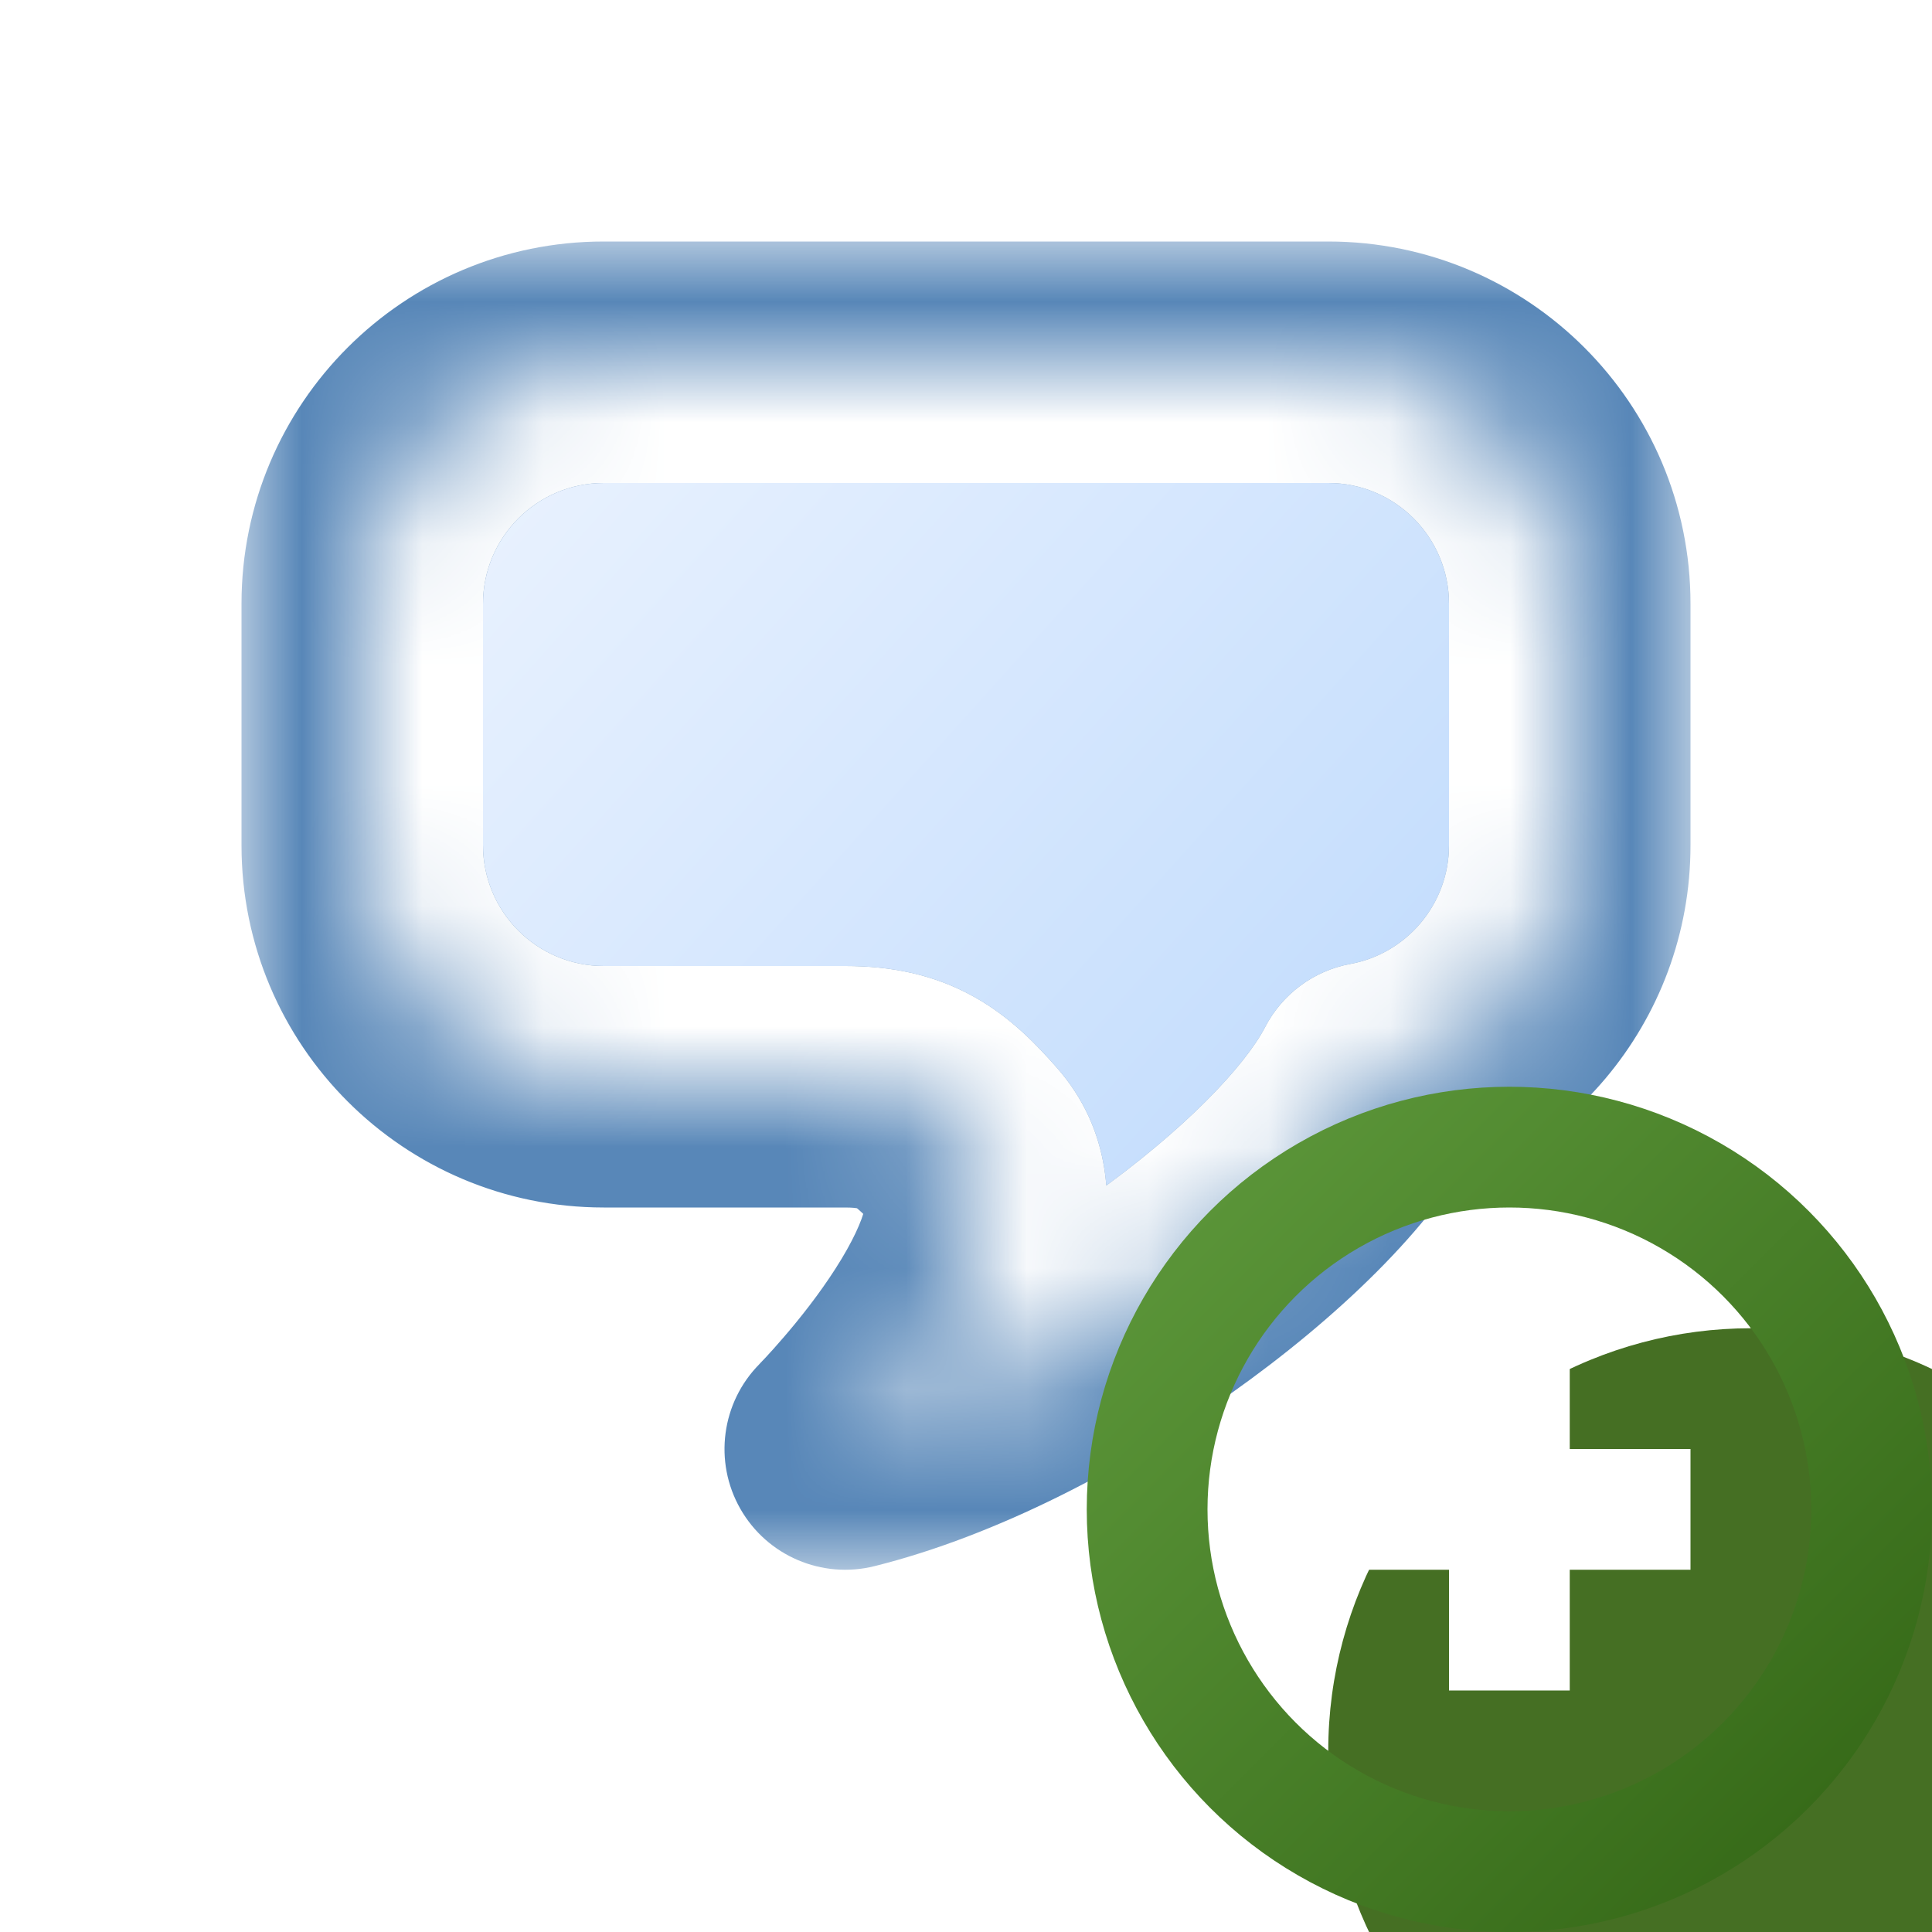
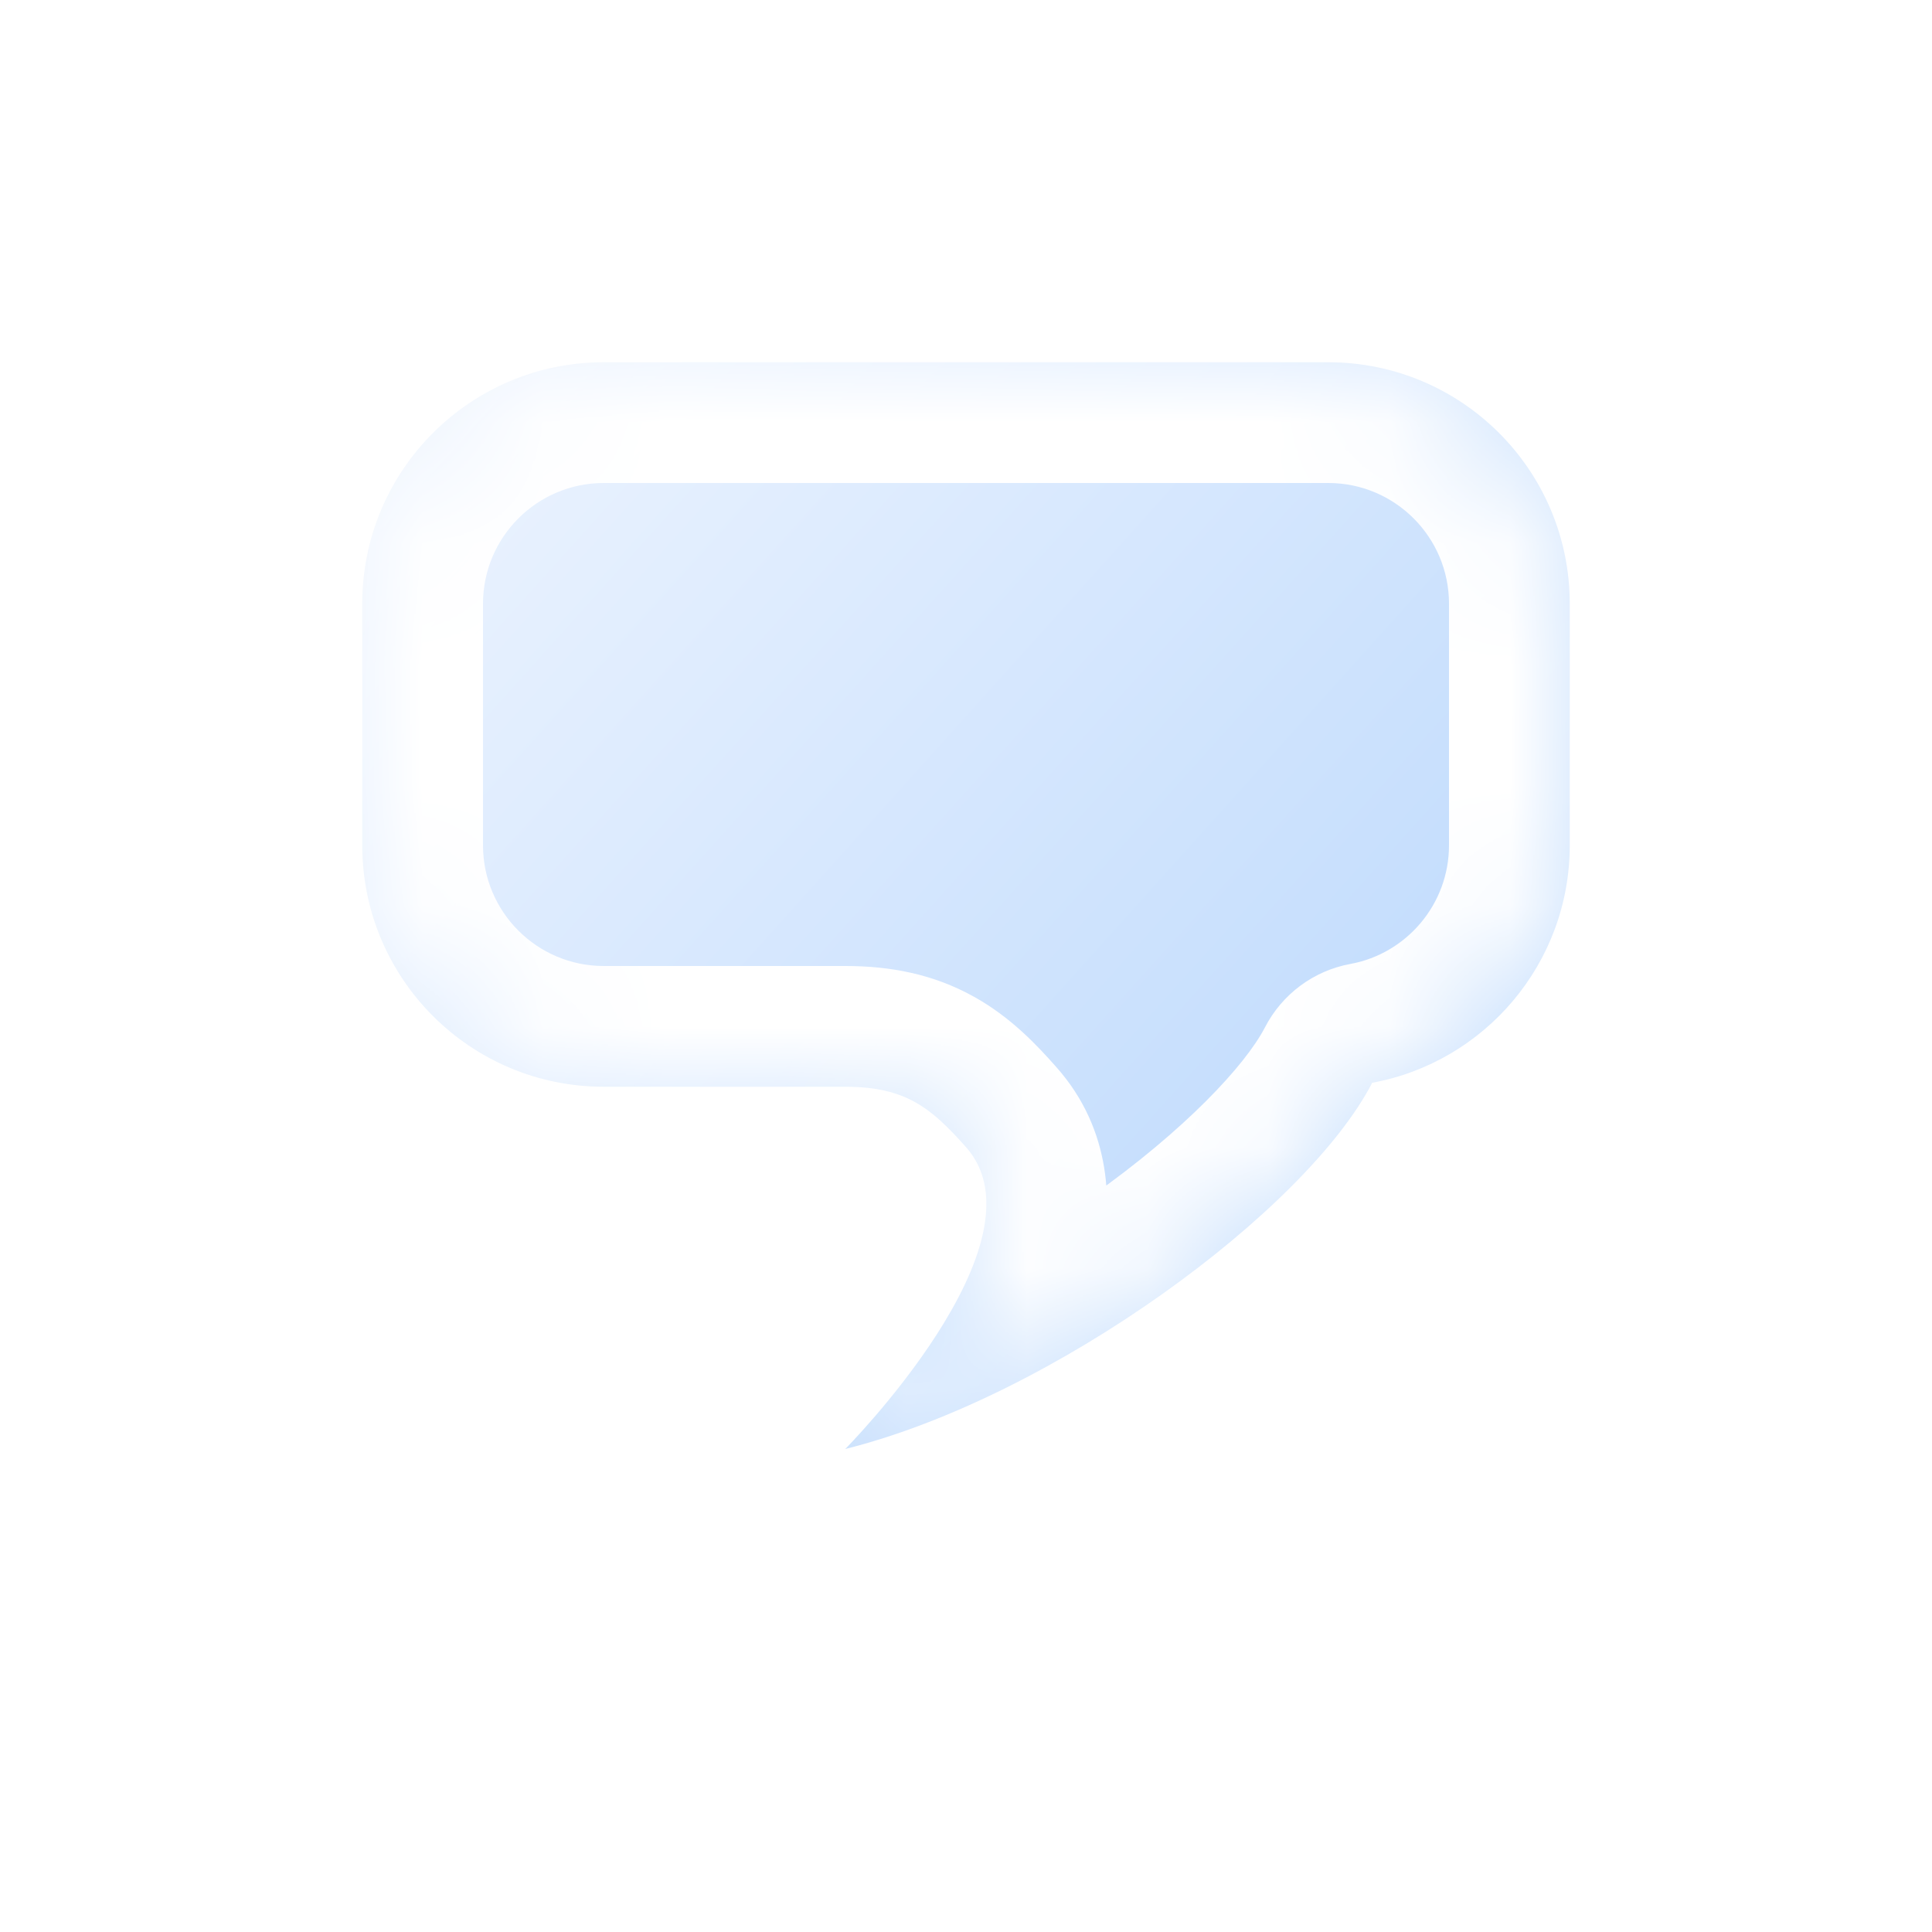
<svg xmlns="http://www.w3.org/2000/svg" width="16" height="16" viewBox="0 0 16 16" fill="none">
  <mask id="path-1-outside-1_188_3315" maskUnits="userSpaceOnUse" x="2" y="2" width="12" height="11" fill="black">
    <rect fill="white" x="2" y="2" width="12" height="11" />
-     <path fill-rule="evenodd" clip-rule="evenodd" d="M5 3C3.895 3 3 3.895 3 5V7C3 8.105 3.895 9 5 9H7C7.5 9 7.71 9.174 8 9.5C8.699 10.286 7 12 7 12C8.723 11.569 10.816 10.026 11.364 8.967C12.295 8.796 13 7.98 13 7V5C13 3.895 12.105 3 11 3H5Z" />
+     <path fill-rule="evenodd" clip-rule="evenodd" d="M5 3C3.895 3 3 3.895 3 5V7C3 8.105 3.895 9 5 9C7.5 9 7.71 9.174 8 9.5C8.699 10.286 7 12 7 12C8.723 11.569 10.816 10.026 11.364 8.967C12.295 8.796 13 7.98 13 7V5C13 3.895 12.105 3 11 3H5Z" />
  </mask>
  <path fill-rule="evenodd" clip-rule="evenodd" d="M5 3C3.895 3 3 3.895 3 5V7C3 8.105 3.895 9 5 9H7C7.5 9 7.71 9.174 8 9.5C8.699 10.286 7 12 7 12C8.723 11.569 10.816 10.026 11.364 8.967C12.295 8.796 13 7.98 13 7V5C13 3.895 12.105 3 11 3H5Z" fill="url(#paint0_linear_188_3315)" />
-   <path d="M8 9.5L8.747 8.836L8 9.5ZM7 12L6.29 11.296C5.974 11.615 5.909 12.105 6.131 12.495C6.353 12.885 6.807 13.079 7.243 12.97L7 12ZM11.364 8.967L11.183 7.983C10.879 8.039 10.618 8.233 10.476 8.508L11.364 8.967ZM4 5C4 4.448 4.448 4 5 4V2C3.343 2 2 3.343 2 5H4ZM4 7V5H2V7H4ZM5 8C4.448 8 4 7.552 4 7H2C2 8.657 3.343 10 5 10V8ZM7 8H5V10H7V8ZM7 10C7.068 10 7.099 10.006 7.106 10.008C7.109 10.008 7.102 10.007 7.092 10.001C7.085 9.997 7.092 10 7.118 10.024C7.148 10.05 7.188 10.091 7.253 10.164L8.747 8.836C8.594 8.663 8.375 8.426 8.065 8.254C7.729 8.067 7.374 8 7 8V10ZM7.253 10.164C7.134 10.031 7.184 9.908 7.163 10.003C7.139 10.109 7.063 10.282 6.92 10.505C6.785 10.716 6.626 10.917 6.495 11.069C6.431 11.144 6.377 11.203 6.34 11.243C6.321 11.263 6.307 11.278 6.298 11.287C6.294 11.292 6.291 11.295 6.29 11.296C6.289 11.297 6.288 11.297 6.288 11.297C6.288 11.297 6.289 11.297 6.289 11.297C6.289 11.297 6.289 11.297 6.289 11.297C6.289 11.297 6.289 11.296 6.289 11.296C6.29 11.296 6.29 11.296 7 12C7.71 12.704 7.71 12.704 7.711 12.704C7.711 12.704 7.711 12.703 7.711 12.703C7.711 12.703 7.712 12.703 7.712 12.702C7.712 12.702 7.713 12.701 7.714 12.7C7.716 12.698 7.718 12.696 7.72 12.694C7.725 12.689 7.731 12.682 7.739 12.674C7.755 12.658 7.777 12.635 7.803 12.606C7.856 12.55 7.929 12.469 8.014 12.371C8.18 12.177 8.402 11.9 8.604 11.584C8.799 11.28 9.016 10.878 9.114 10.442C9.215 9.994 9.215 9.362 8.747 8.836L7.253 10.164ZM7.243 12.97C8.26 12.716 9.328 12.154 10.201 11.535C11.05 10.933 11.867 10.17 12.252 9.426L10.476 8.508C10.313 8.823 9.81 9.361 9.044 9.903C8.303 10.429 7.462 10.854 6.757 11.03L7.243 12.97ZM12 7C12 7.489 11.648 7.898 11.183 7.983L11.544 9.951C12.941 9.694 14 8.472 14 7H12ZM12 5V7H14V5H12ZM11 4C11.552 4 12 4.448 12 5H14C14 3.343 12.657 2 11 2V4ZM5 4H11V2H5V4Z" fill="#5887B8" mask="url(#path-1-outside-1_188_3315)" />
  <mask id="path-3-inside-2_188_3315" fill="white">
    <path fill-rule="evenodd" clip-rule="evenodd" d="M5 3C3.895 3 3 3.895 3 5V7C3 8.105 3.895 9 5 9H7C7.5 9 7.71 9.174 8 9.5C8.699 10.286 7 12 7 12C8.723 11.569 10.816 10.026 11.364 8.967C12.295 8.796 13 7.98 13 7V5C13 3.895 12.105 3 11 3H5Z" />
  </mask>
  <path d="M8 9.5L8.747 8.836L8 9.5ZM7 12L6.29 11.296C5.974 11.615 5.909 12.105 6.131 12.495C6.353 12.885 6.807 13.079 7.243 12.97L7 12ZM11.364 8.967L11.183 7.983C10.879 8.039 10.618 8.233 10.476 8.508L11.364 8.967ZM4 5C4 4.448 4.448 4 5 4V2C3.343 2 2 3.343 2 5H4ZM4 7V5H2V7H4ZM5 8C4.448 8 4 7.552 4 7H2C2 8.657 3.343 10 5 10V8ZM7 8H5V10H7V8ZM7 10C7.068 10 7.099 10.006 7.106 10.008C7.109 10.008 7.102 10.007 7.092 10.001C7.085 9.997 7.092 10 7.118 10.024C7.148 10.05 7.188 10.091 7.253 10.164L8.747 8.836C8.594 8.663 8.375 8.426 8.065 8.254C7.729 8.067 7.374 8 7 8V10ZM7.253 10.164C7.134 10.031 7.184 9.908 7.163 10.003C7.139 10.109 7.063 10.282 6.92 10.505C6.785 10.716 6.626 10.917 6.495 11.069C6.431 11.144 6.377 11.203 6.34 11.243C6.321 11.263 6.307 11.278 6.298 11.287C6.294 11.292 6.291 11.295 6.29 11.296C6.289 11.297 6.288 11.297 6.288 11.297C6.288 11.297 6.289 11.297 6.289 11.297C6.289 11.297 6.289 11.297 6.289 11.297C6.289 11.297 6.289 11.296 6.289 11.296C6.29 11.296 6.29 11.296 7 12C7.71 12.704 7.71 12.704 7.711 12.704C7.711 12.704 7.711 12.703 7.711 12.703C7.711 12.703 7.712 12.703 7.712 12.702C7.712 12.702 7.713 12.701 7.714 12.7C7.716 12.698 7.718 12.696 7.72 12.694C7.725 12.689 7.731 12.682 7.739 12.674C7.755 12.658 7.777 12.635 7.803 12.606C7.856 12.55 7.929 12.469 8.014 12.371C8.18 12.177 8.402 11.9 8.604 11.584C8.799 11.28 9.016 10.878 9.114 10.442C9.215 9.994 9.215 9.362 8.747 8.836L7.253 10.164ZM7.243 12.97C8.26 12.716 9.328 12.154 10.201 11.535C11.05 10.933 11.867 10.17 12.252 9.426L10.476 8.508C10.313 8.823 9.81 9.361 9.044 9.903C8.303 10.429 7.462 10.854 6.757 11.03L7.243 12.97ZM12 7C12 7.489 11.648 7.898 11.183 7.983L11.544 9.951C12.941 9.694 14 8.472 14 7H12ZM12 5V7H14V5H12ZM11 4C11.552 4 12 4.448 12 5H14C14 3.343 12.657 2 11 2V4ZM5 4H11V2H5V4Z" fill="white" style="mix-blend-mode:soft-light" mask="url(#path-3-inside-2_188_3315)" />
  <g filter="url(#filter0_i_188_3315)">
-     <circle cx="12.5" cy="12.5" r="3.5" fill="#456F23" />
-   </g>
-   <circle cx="12.5" cy="12.5" r="3" stroke="url(#paint1_linear_188_3315)" />
-   <path fill-rule="evenodd" clip-rule="evenodd" d="M12 12V11H13V12H14V13H13V14H12V13H11V12H12Z" fill="white" />
+     </g>
  <defs>
    <filter id="filter0_i_188_3315" x="9" y="9" width="9" height="9" filterUnits="userSpaceOnUse" color-interpolation-filters="sRGB">
      <feFlood flood-opacity="0" result="BackgroundImageFix" />
      <feBlend mode="normal" in="SourceGraphic" in2="BackgroundImageFix" result="shape" />
      <feColorMatrix in="SourceAlpha" type="matrix" values="0 0 0 0 0 0 0 0 0 0 0 0 0 0 0 0 0 0 127 0" result="hardAlpha" />
      <feOffset dx="2" dy="2" />
      <feGaussianBlur stdDeviation="4" />
      <feComposite in2="hardAlpha" operator="arithmetic" k2="-1" k3="1" />
      <feColorMatrix type="matrix" values="0 0 0 0 0.715 0 0 0 0 0.899 0 0 0 0 0.57 0 0 0 1 0" />
      <feBlend mode="normal" in2="shape" result="effect1_innerShadow_188_3315" />
    </filter>
    <linearGradient id="paint0_linear_188_3315" x1="3" y1="3" x2="13" y2="12" gradientUnits="userSpaceOnUse">
      <stop stop-color="#EFF5FE" />
      <stop offset="1" stop-color="#B5D5FD" />
    </linearGradient>
    <linearGradient id="paint1_linear_188_3315" x1="15" y1="15" x2="10" y2="10" gradientUnits="userSpaceOnUse">
      <stop stop-color="#376B19" />
      <stop offset="1" stop-color="#5A9438" />
    </linearGradient>
  </defs>
</svg>